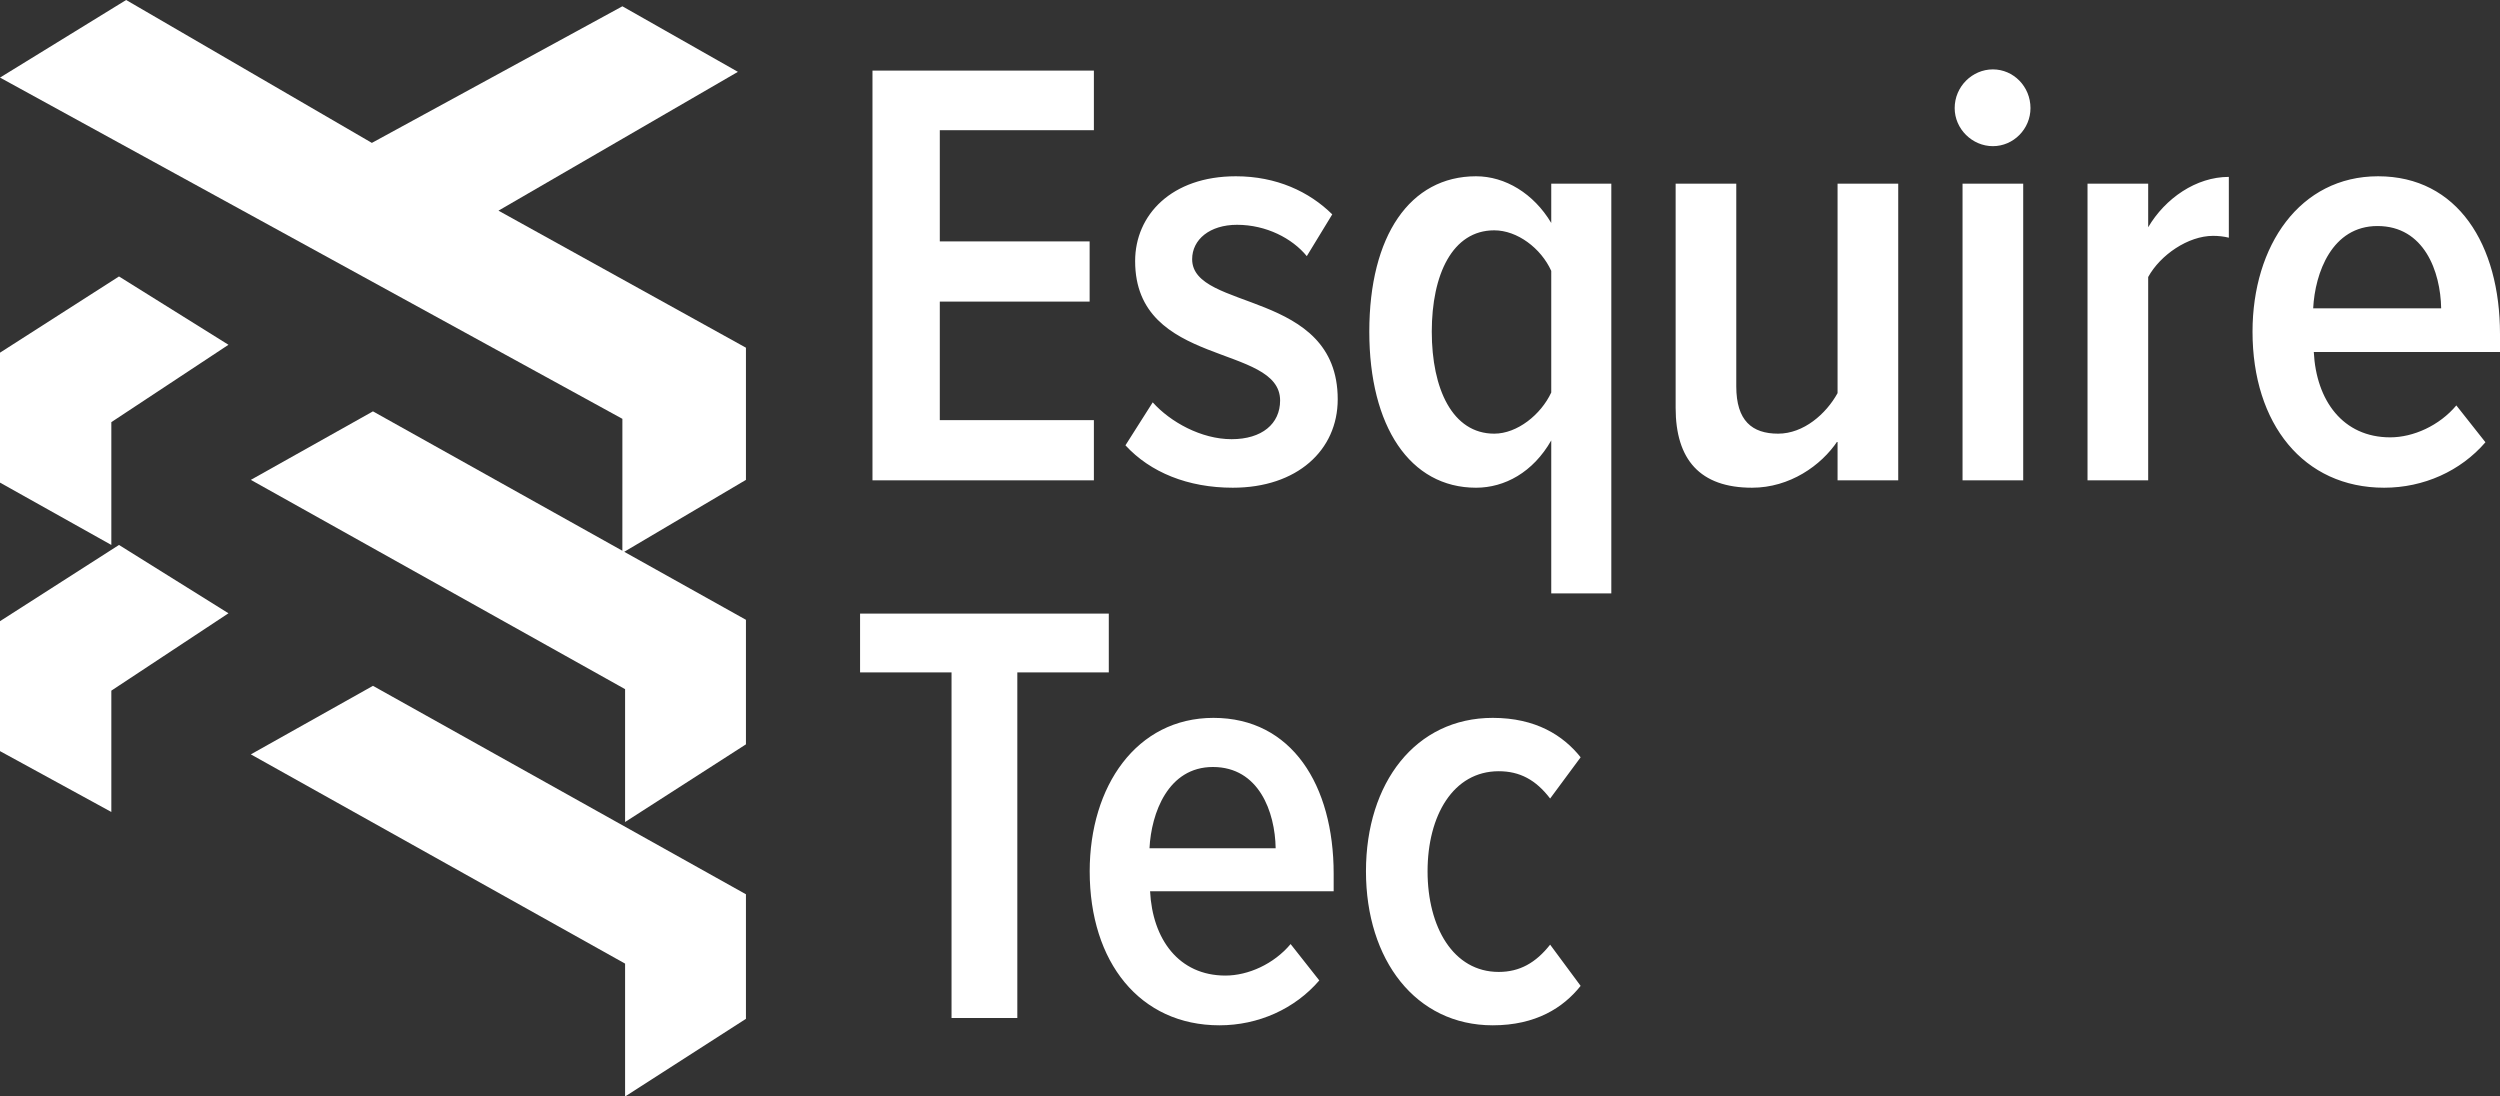
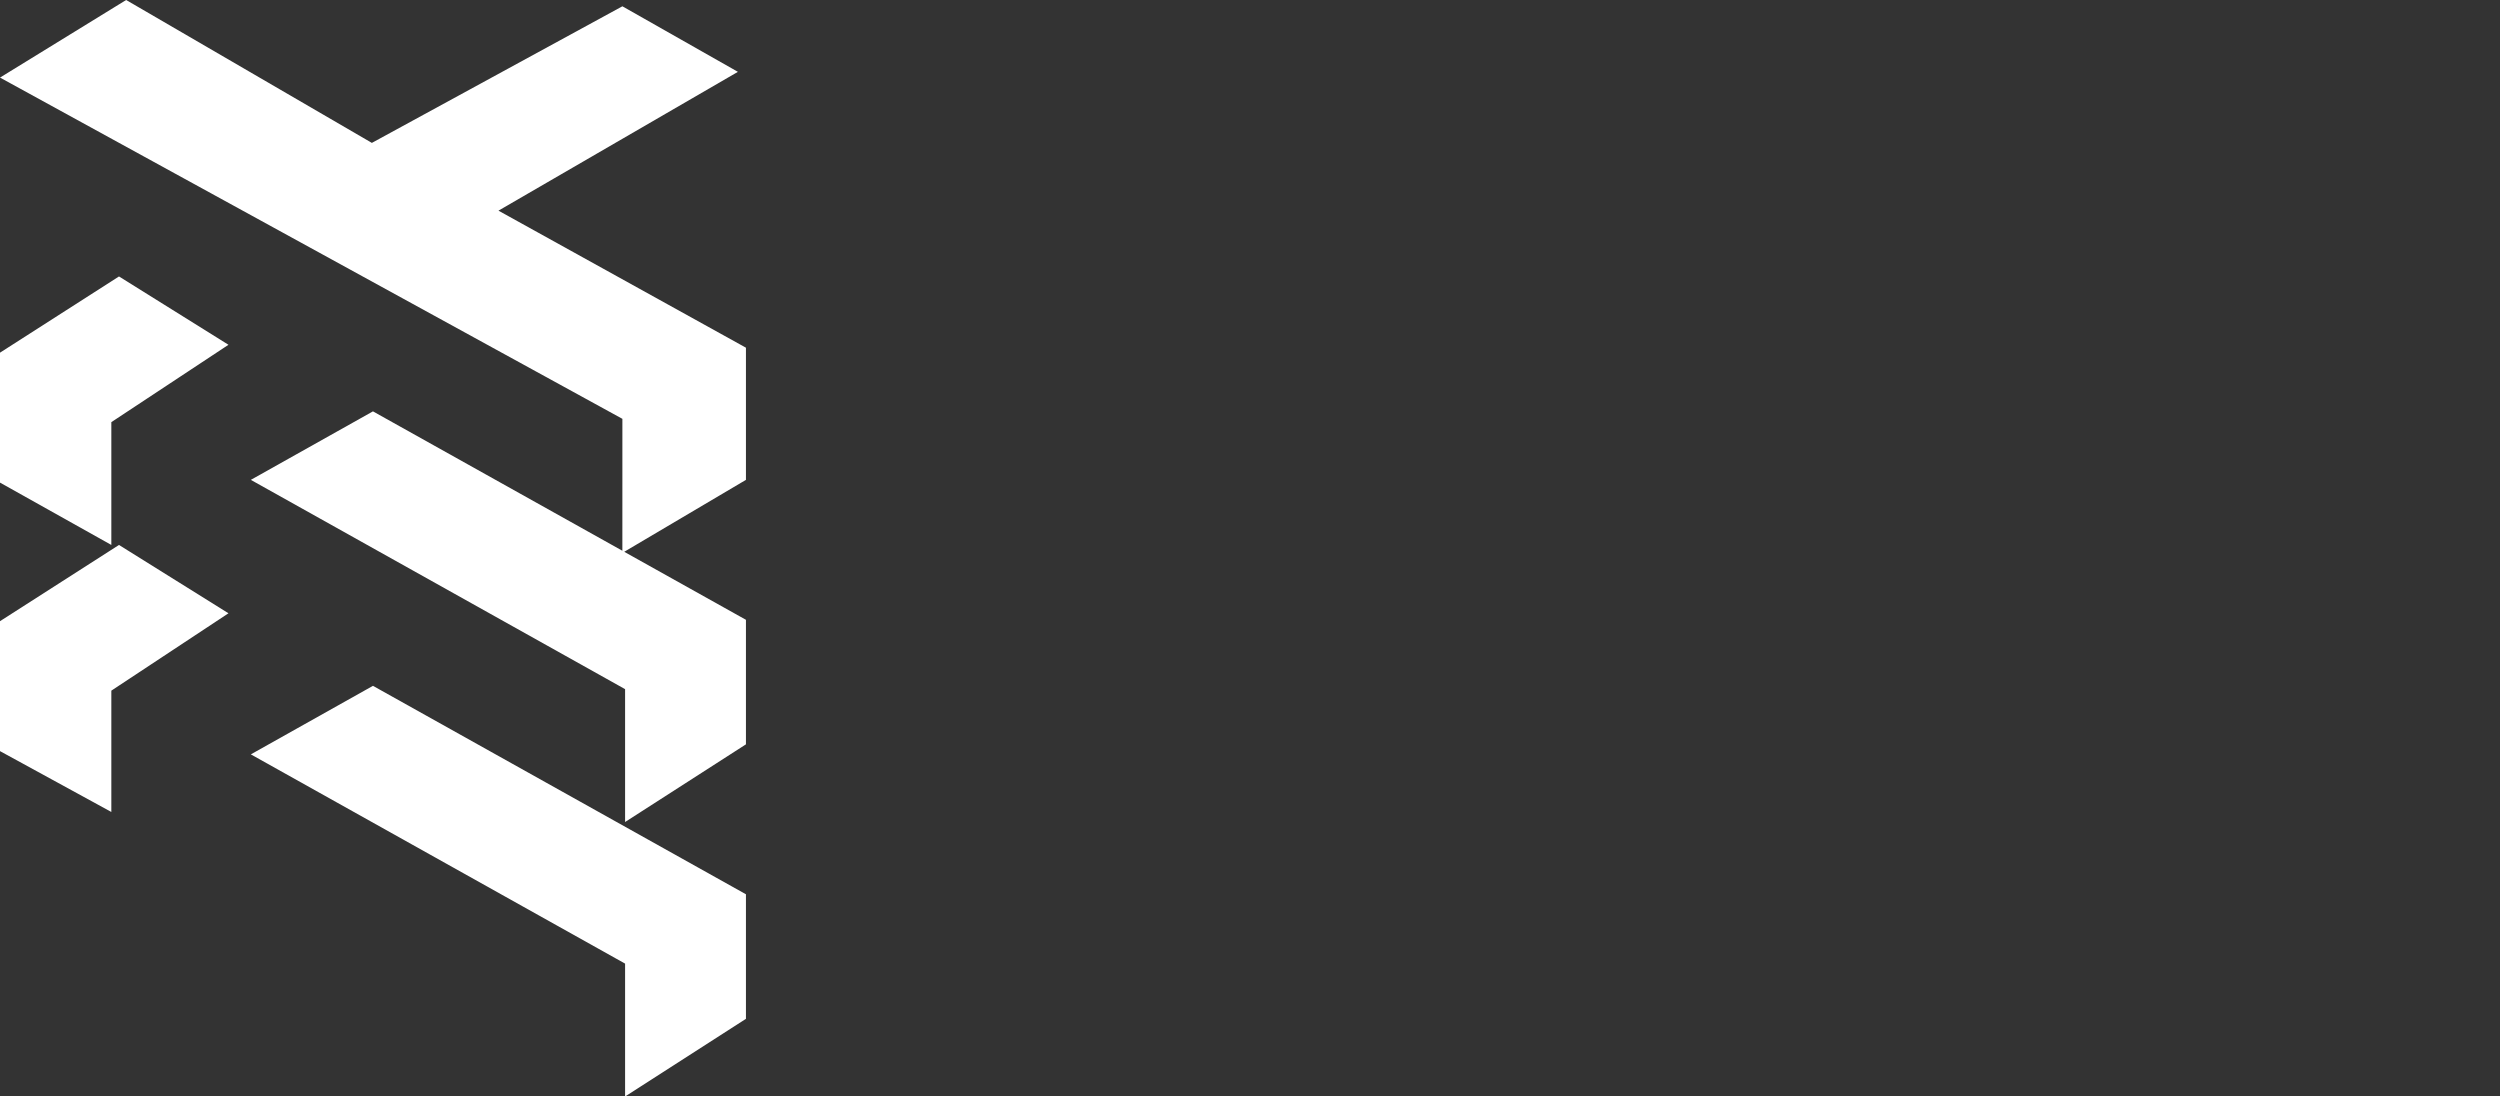
<svg xmlns="http://www.w3.org/2000/svg" width="114px" height="50px" viewBox="0 0 114 50" version="1.1">
  <rect x="0" y="0" width="114" height="50" fill="#333333" stroke="none" />
  <title>Group 117</title>
  <g id="Esquire-tec" stroke="none" stroke-width="1" fill="none" fill-rule="evenodd">
    <g id="sample2.5" transform="translate(-150, -5617)" fill="#FFFFFF" fill-rule="nonzero">
      <g id="Group-123" transform="translate(0, 5537)">
        <g id="Group-92" transform="translate(150, 80)">
          <path d="M17.007,31.274 L34.015,40.779 L34.015,46.459 L28.504,50 L28.504,43.941 L11.438,34.399 L17.007,31.274 Z M5.752,0 L16.957,6.516 L28.381,0.287 L33.648,3.276 L22.73,9.606 L34.015,15.855 L34.015,21.882 L28.465,25.162 L34.015,28.263 L34.015,33.942 L28.504,37.484 L28.504,31.425 L11.438,21.882 L17.007,18.758 L28.38,25.114 L28.381,19.099 L0,3.538 L5.752,0 Z M5.426,24.85 L10.418,27.966 L5.077,31.494 L5.077,37.026 L0,34.251 L0,28.326 L5.426,24.85 Z M5.426,12.606 L10.418,15.722 L5.077,19.25 L5.077,24.85 L0,22.007 L0,16.082 L5.426,12.606 Z" id="Combined-Shape" />
-           <path d="M49.881,21.904 L49.881,19.159 L42.855,19.159 L42.855,13.753 L49.687,13.753 L49.687,11.007 L42.855,11.007 L42.855,5.937 L49.881,5.937 L49.881,3.22 L39.785,3.22 L39.785,21.904 L49.881,21.904 Z M56.215,22.24 C59.147,22.24 61,20.532 61,18.207 C61,13.192 54.362,14.201 54.362,11.82 C54.362,10.923 55.164,10.251 56.409,10.251 C57.737,10.251 58.926,10.867 59.59,11.68 L60.751,9.775 C59.7,8.738 58.207,8.038 56.354,8.038 C53.422,8.038 51.762,9.803 51.762,11.904 C51.762,16.778 58.373,15.657 58.373,18.263 C58.373,19.327 57.543,20.027 56.16,20.027 C54.777,20.027 53.367,19.243 52.564,18.347 L51.32,20.307 C52.454,21.54 54.169,22.24 56.215,22.24 Z M73.476,27.058 L73.476,8.374 L70.737,8.374 L70.737,10.167 C69.935,8.822 68.635,8.038 67.308,8.038 C64.293,8.038 62.44,10.755 62.44,15.125 C62.44,19.439 64.293,22.24 67.308,22.24 C68.608,22.24 69.908,21.54 70.737,20.083 L70.737,27.058 L73.476,27.058 Z M68.137,19.775 C66.229,19.775 65.289,17.73 65.289,15.125 C65.289,12.52 66.229,10.503 68.137,10.503 C69.188,10.503 70.267,11.316 70.737,12.352 L70.737,17.898 C70.267,18.907 69.188,19.775 68.137,19.775 Z M79.894,22.24 C81.608,22.24 83.047,21.232 83.793,20.111 L83.793,21.904 L86.559,21.904 L86.559,8.374 L83.793,8.374 L83.793,17.926 C83.268,18.879 82.244,19.775 81.083,19.775 C79.894,19.775 79.174,19.187 79.174,17.618 L79.174,8.374 L76.409,8.374 L76.409,18.599 C76.409,20.952 77.515,22.24 79.894,22.24 Z M90.875,6.665 C91.816,6.665 92.59,5.881 92.59,4.929 C92.59,3.948 91.816,3.164 90.875,3.164 C89.935,3.164 89.133,3.948 89.133,4.929 C89.133,5.881 89.935,6.665 90.875,6.665 Z M92.258,21.904 L92.258,8.374 L89.492,8.374 L89.492,21.904 L92.258,21.904 Z M97.957,21.904 L97.957,12.632 C98.51,11.624 99.782,10.755 100.916,10.755 C101.165,10.755 101.414,10.783 101.635,10.839 L101.635,8.066 C100.142,8.066 98.731,9.047 97.957,10.363 L97.957,8.374 L95.191,8.374 L95.191,21.904 L97.957,21.904 Z M108.717,22.24 C110.515,22.24 112.202,21.484 113.336,20.167 L112.009,18.487 C111.234,19.411 110.045,19.943 108.994,19.943 C106.836,19.943 105.619,18.263 105.509,16.05 L114,16.05 L114,15.237 C114,11.147 112.064,8.038 108.441,8.038 C104.873,8.038 102.715,11.203 102.715,15.125 C102.715,19.327 105.039,22.24 108.717,22.24 Z M111.317,14.061 L105.481,14.061 C105.564,12.436 106.339,10.307 108.413,10.307 C110.543,10.307 111.289,12.38 111.317,14.061 Z M46.39,46.422 L46.39,30.661 L50.561,30.661 L50.561,27.979 L39.219,27.979 L39.219,30.661 L43.39,30.661 L43.39,46.422 L46.39,46.422 Z M55.607,46.754 C57.379,46.754 59.043,46.007 60.16,44.708 L58.852,43.049 C58.088,43.961 56.916,44.486 55.88,44.486 C53.753,44.486 52.553,42.827 52.444,40.643 L60.815,40.643 L60.815,39.841 C60.815,35.804 58.906,32.735 55.334,32.735 C51.817,32.735 49.69,35.86 49.69,39.731 C49.69,43.878 51.98,46.754 55.607,46.754 Z M58.17,38.68 L52.417,38.68 C52.498,37.076 53.262,34.975 55.307,34.975 C57.406,34.975 58.143,37.021 58.17,38.68 Z M68.069,46.754 C70.032,46.754 71.286,45.952 72.077,44.956 L70.686,43.076 C70.032,43.906 69.296,44.32 68.342,44.32 C66.269,44.32 65.097,42.274 65.097,39.731 C65.097,37.187 66.269,35.168 68.342,35.168 C69.296,35.168 70.032,35.556 70.686,36.413 L72.077,34.532 C71.286,33.537 70.032,32.735 68.069,32.735 C64.551,32.735 62.288,35.694 62.288,39.731 C62.288,43.767 64.551,46.754 68.069,46.754 Z" id="Combined-Shape" />
        </g>
      </g>
    </g>
  </g>
</svg>